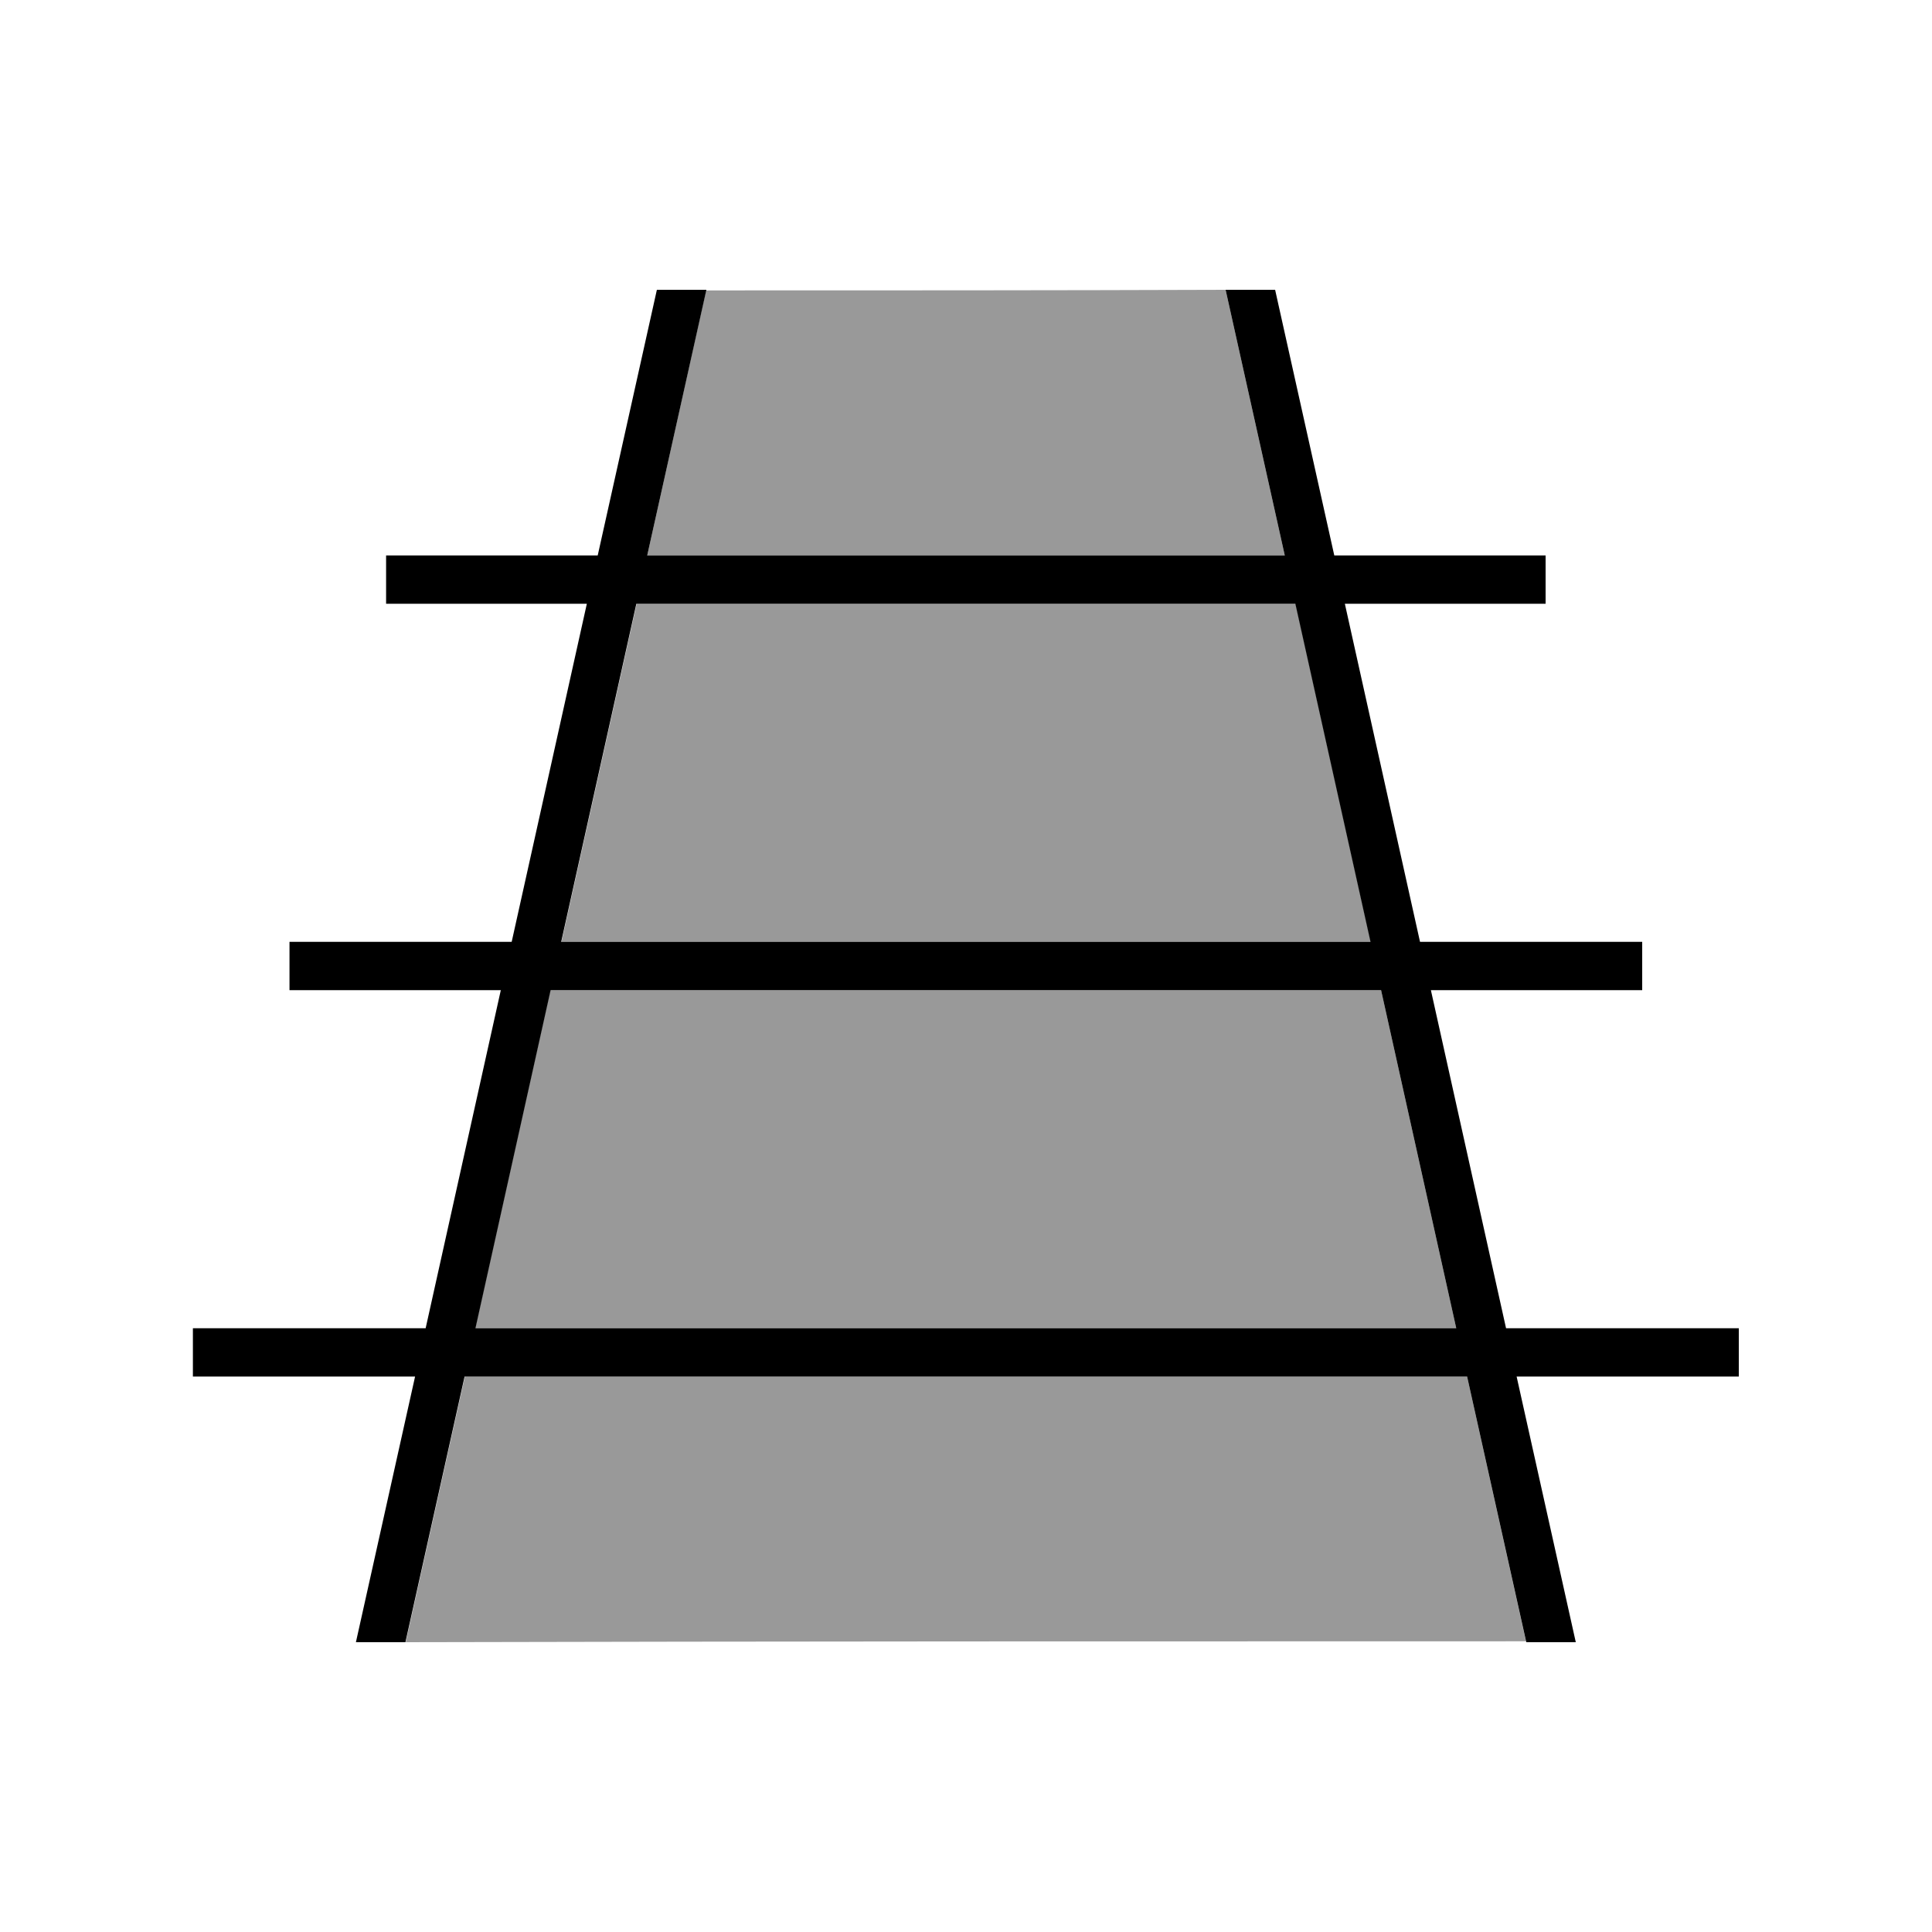
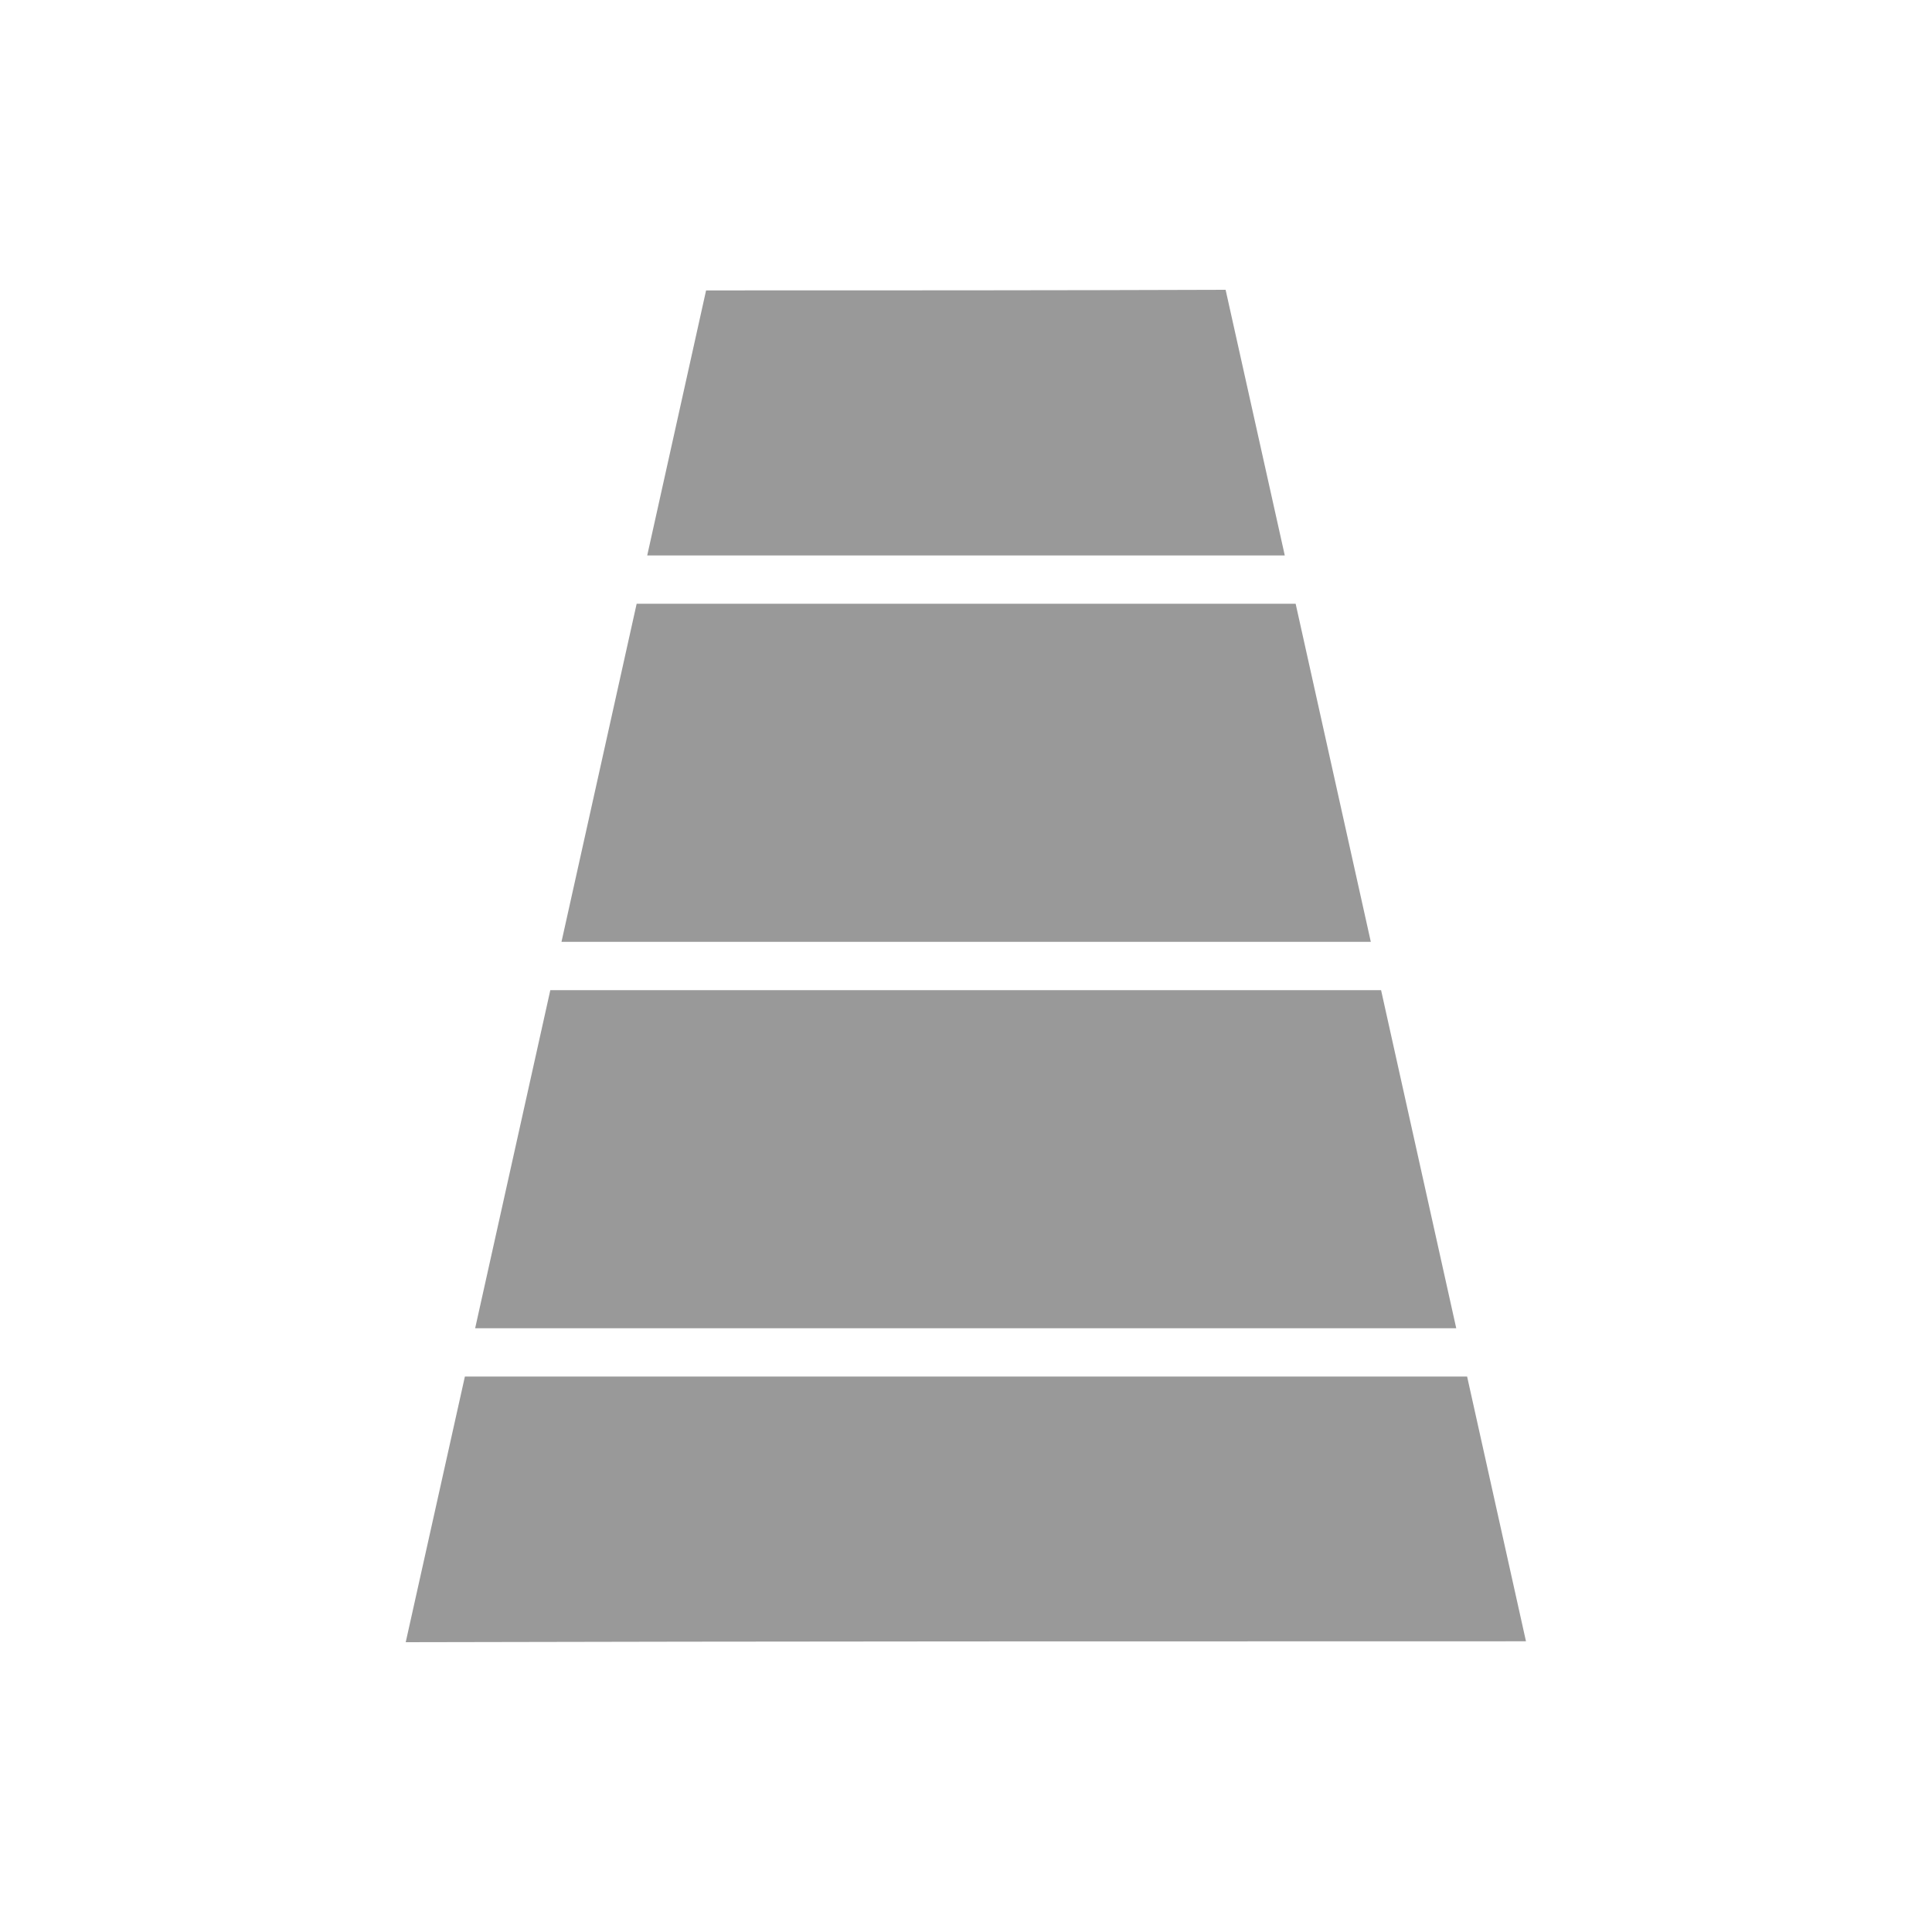
<svg xmlns="http://www.w3.org/2000/svg" viewBox="0 0 640 640">
-   <path opacity=".4" fill="currentColor" d="M134.4 544C258.2 543.7 381.8 543.7 505.5 543.7L486 456L154 456L134.4 544zM157.5 440L482.4 440L457.5 328L182.3 328L157.4 440zM186 312L454.1 312L429.2 200L210.9 200L186 312zM214.4 184L425.6 184L406 96C348.7 96.2 291.3 96.2 233.9 96.2L214.4 184z" />
-   <path fill="currentColor" d="M198 184L217.6 96L234 96L214.4 184L425.6 184L406 96L422.4 96L442 184L512 184L512 200L445.5 200L470.4 312L544 312L544 328L474 328L498.9 440L576 440L576 456L502.4 456L522 544L505.6 544L486 456L153.9 456L134.3 544L117.9 544L137.5 456L63.9 456L63.9 440L141 440L165.9 328L95.9 328L95.9 312L169.5 312L194.4 200L127.9 200L127.9 184L197.9 184zM210.8 200L185.9 312L454 312L429.1 200L210.8 200zM457.6 328L182.4 328L157.5 440L482.4 440L457.5 328z" />
+   <path opacity=".4" fill="currentColor" d="M134.4 544C258.2 543.7 381.8 543.7 505.5 543.7L486 456L154 456L134.4 544M157.5 440L482.4 440L457.5 328L182.3 328L157.4 440zM186 312L454.1 312L429.2 200L210.9 200L186 312zM214.4 184L425.6 184L406 96C348.7 96.2 291.3 96.2 233.9 96.2L214.4 184z" />
</svg>